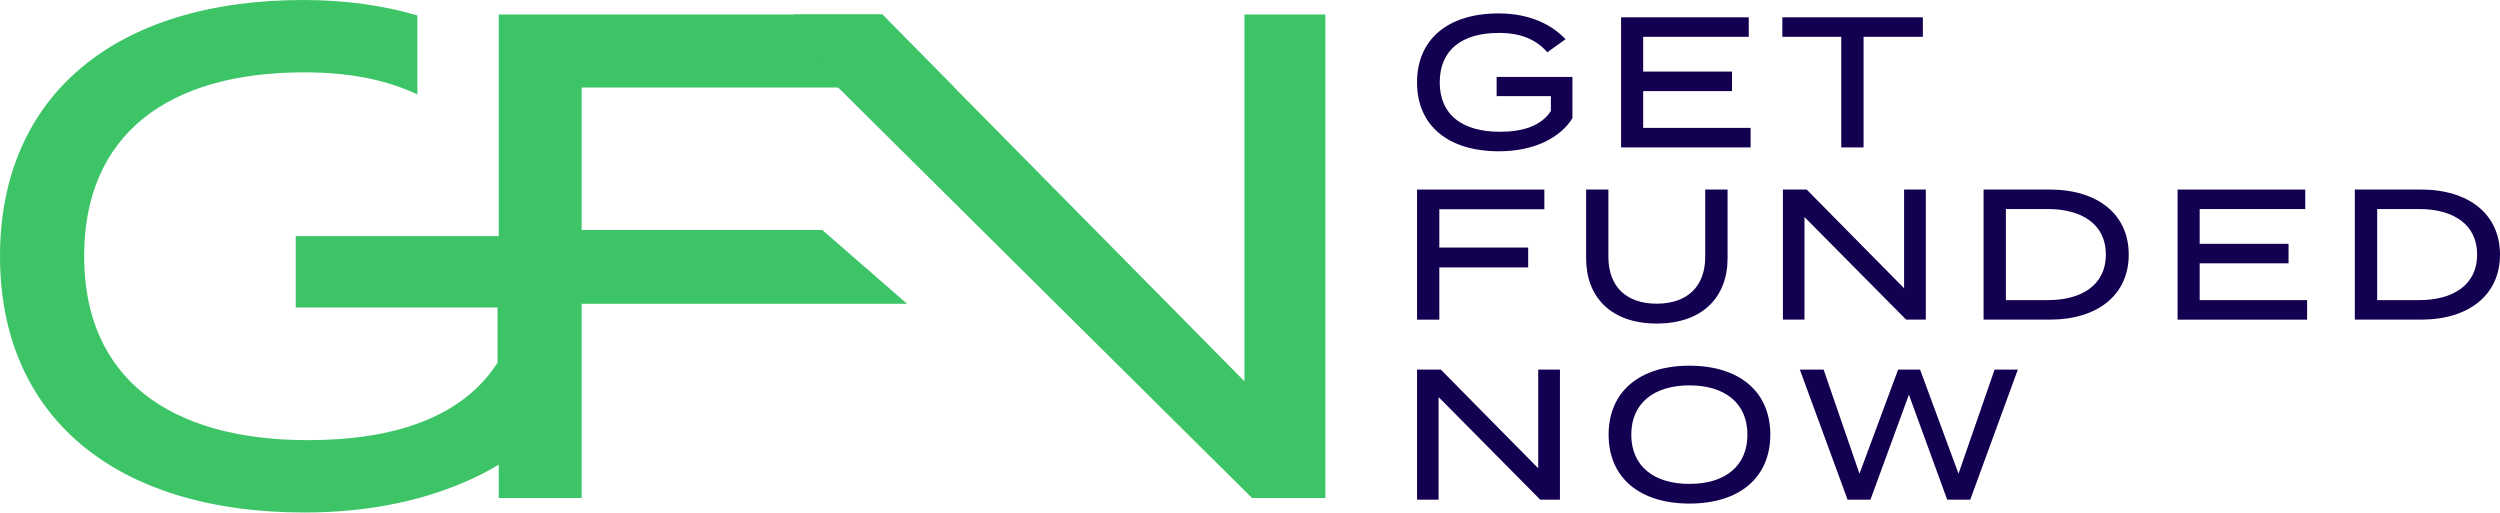
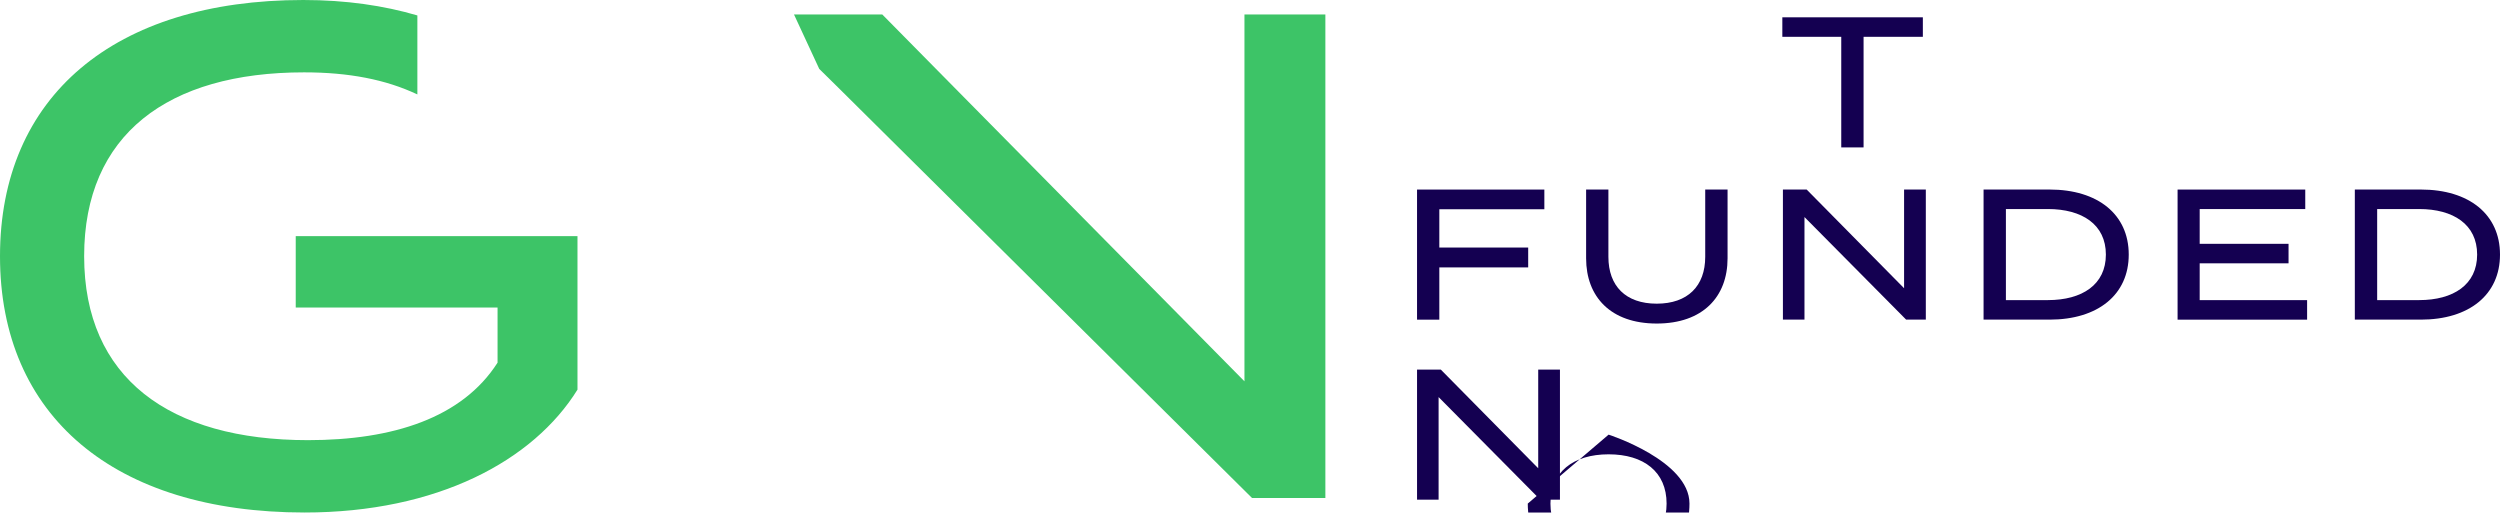
<svg xmlns="http://www.w3.org/2000/svg" id="Layer_1" viewBox="0 0 960.24 196.85">
  <defs>
    <style>.cls-1{fill:#140051;}.cls-2{fill:#3dc467;}</style>
  </defs>
-   <path class="cls-1" d="m603.96,45.41c-4.57,7.36-14.49,12.7-28.2,12.7-19.7,0-31.48-9.99-31.48-26.48s11.78-26.48,31.34-26.48c12.28,0,20.7,4.57,25.7,9.92l-6.99,5c-4.43-5-10.28-7.43-18.63-7.43-14.06,0-22.7,6.42-22.7,18.99s8.78,18.98,23.13,18.98c8.78,0,15.92-2.28,19.56-7.99v-5.71h-20.84v-7.35h29.12v15.84Z" />
-   <polygon class="cls-1" points="672.4 49.12 672.4 56.62 622.65 56.62 622.65 6.65 671.69 6.65 671.69 14.14 631.14 14.14 631.14 27.49 665.26 27.49 665.26 34.99 631.14 34.99 631.14 49.12 672.4 49.12" />
  <polygon class="cls-1" points="738.56 14.14 715.79 14.14 715.79 56.62 707.22 56.62 707.22 14.14 684.59 14.14 684.59 6.65 738.56 6.65 738.56 14.14" />
  <polygon class="cls-1" points="552.84 80.37 552.84 95.08 586.97 95.08 586.97 102.71 552.84 102.71 552.84 122.78 544.28 122.78 544.28 72.81 593.18 72.81 593.18 80.37 552.84 80.37" />
  <path class="cls-1" d="m663.55,72.81v26.41c0,14.77-9.5,25.05-27.2,25.05s-27.13-10.28-27.13-25.05v-26.41h8.56v25.84c0,11.21,6.64,17.99,18.56,17.99s18.63-6.78,18.63-17.99v-25.84h8.57Z" />
  <polygon class="cls-1" points="739.7 72.81 739.7 122.77 732.14 122.77 693.09 83.37 693.09 122.77 684.81 122.77 684.81 72.81 693.94 72.81 731.35 110.71 731.35 72.81 739.7 72.81" />
  <path class="cls-1" d="m817.64,97.79c0,15.42-11.85,24.98-30.41,24.98h-25.35v-49.97h25.35c18.56,0,30.41,9.56,30.41,24.98m-8.78,0c0-11.57-9.14-17.49-22.27-17.49h-16.13v34.98h16.13c13.14,0,22.27-5.92,22.27-17.49" />
  <polygon class="cls-1" points="886.15 115.28 886.15 122.78 836.4 122.78 836.4 72.81 885.44 72.81 885.44 80.3 844.89 80.3 844.89 93.65 879.02 93.65 879.02 101.14 844.89 101.14 844.89 115.28 886.15 115.28" />
  <path class="cls-1" d="m960.24,97.79c0,15.42-11.85,24.98-30.41,24.98h-25.35v-49.97h25.35c18.56,0,30.41,9.56,30.41,24.98m-8.78,0c0-11.57-9.14-17.49-22.27-17.49h-16.13v34.98h16.13c13.14,0,22.27-5.92,22.27-17.49" />
  <polygon class="cls-1" points="599.17 141.96 599.17 191.93 591.61 191.93 552.56 152.52 552.56 191.93 544.28 191.93 544.28 141.96 553.41 141.96 590.82 179.86 590.82 141.96 599.17 141.96" />
-   <path class="cls-1" d="m617.86,166.94c0-16.49,11.85-26.48,31.05-26.48s31.06,9.99,31.06,26.48-11.85,26.48-31.06,26.48-31.05-9.99-31.05-26.48m53.32,0c0-12.14-8.71-18.92-22.27-18.92s-22.34,6.78-22.34,18.92,8.71,18.92,22.34,18.92,22.27-6.78,22.27-18.92" />
-   <polygon class="cls-1" points="775.04 141.96 756.76 191.93 747.91 191.93 733.2 151.6 718.43 191.93 709.65 191.93 691.31 141.96 700.44 141.96 714.22 181.94 729.06 141.96 737.49 141.96 752.26 181.94 766.11 141.96 775.04 141.96" />
+   <path class="cls-1" d="m617.86,166.94s31.06,9.99,31.06,26.48-11.85,26.48-31.06,26.48-31.05-9.99-31.05-26.48m53.32,0c0-12.14-8.71-18.92-22.27-18.92s-22.34,6.78-22.34,18.92,8.71,18.92,22.34,18.92,22.27-6.78,22.27-18.92" />
  <path class="cls-2" d="m113.59,90.7v27.41h77.52v21.19c-13.56,21.19-40.12,29.76-72.8,29.76-53.31,0-85.99-23.92-85.99-70.64S64.42,27.79,116.79,27.79c17.14,0,31.36,2.73,43.52,8.48V5.93c-12.81-3.77-27.41-5.93-43.8-5.93C43.79,0,0,37.11,0,98.42s43.79,98.43,116.98,98.43c50.96,0,87.88-19.87,104.83-47.19v-58.96h-108.22Z" />
-   <polygon class="cls-2" points="366.57 33.62 338.88 5.55 191.57 5.55 191.57 191.29 223.41 191.29 223.41 116.7 348.42 116.7 315.85 88.35 223.41 88.35 223.41 33.62 366.57 33.62" />
  <polygon class="cls-2" points="477.99 5.56 477.99 146.46 366.57 33.62 338.88 5.56 304.97 5.56 314.67 26.47 321.93 33.62 480.91 191.29 509.07 191.29 509.07 5.56 477.99 5.56" />
</svg>